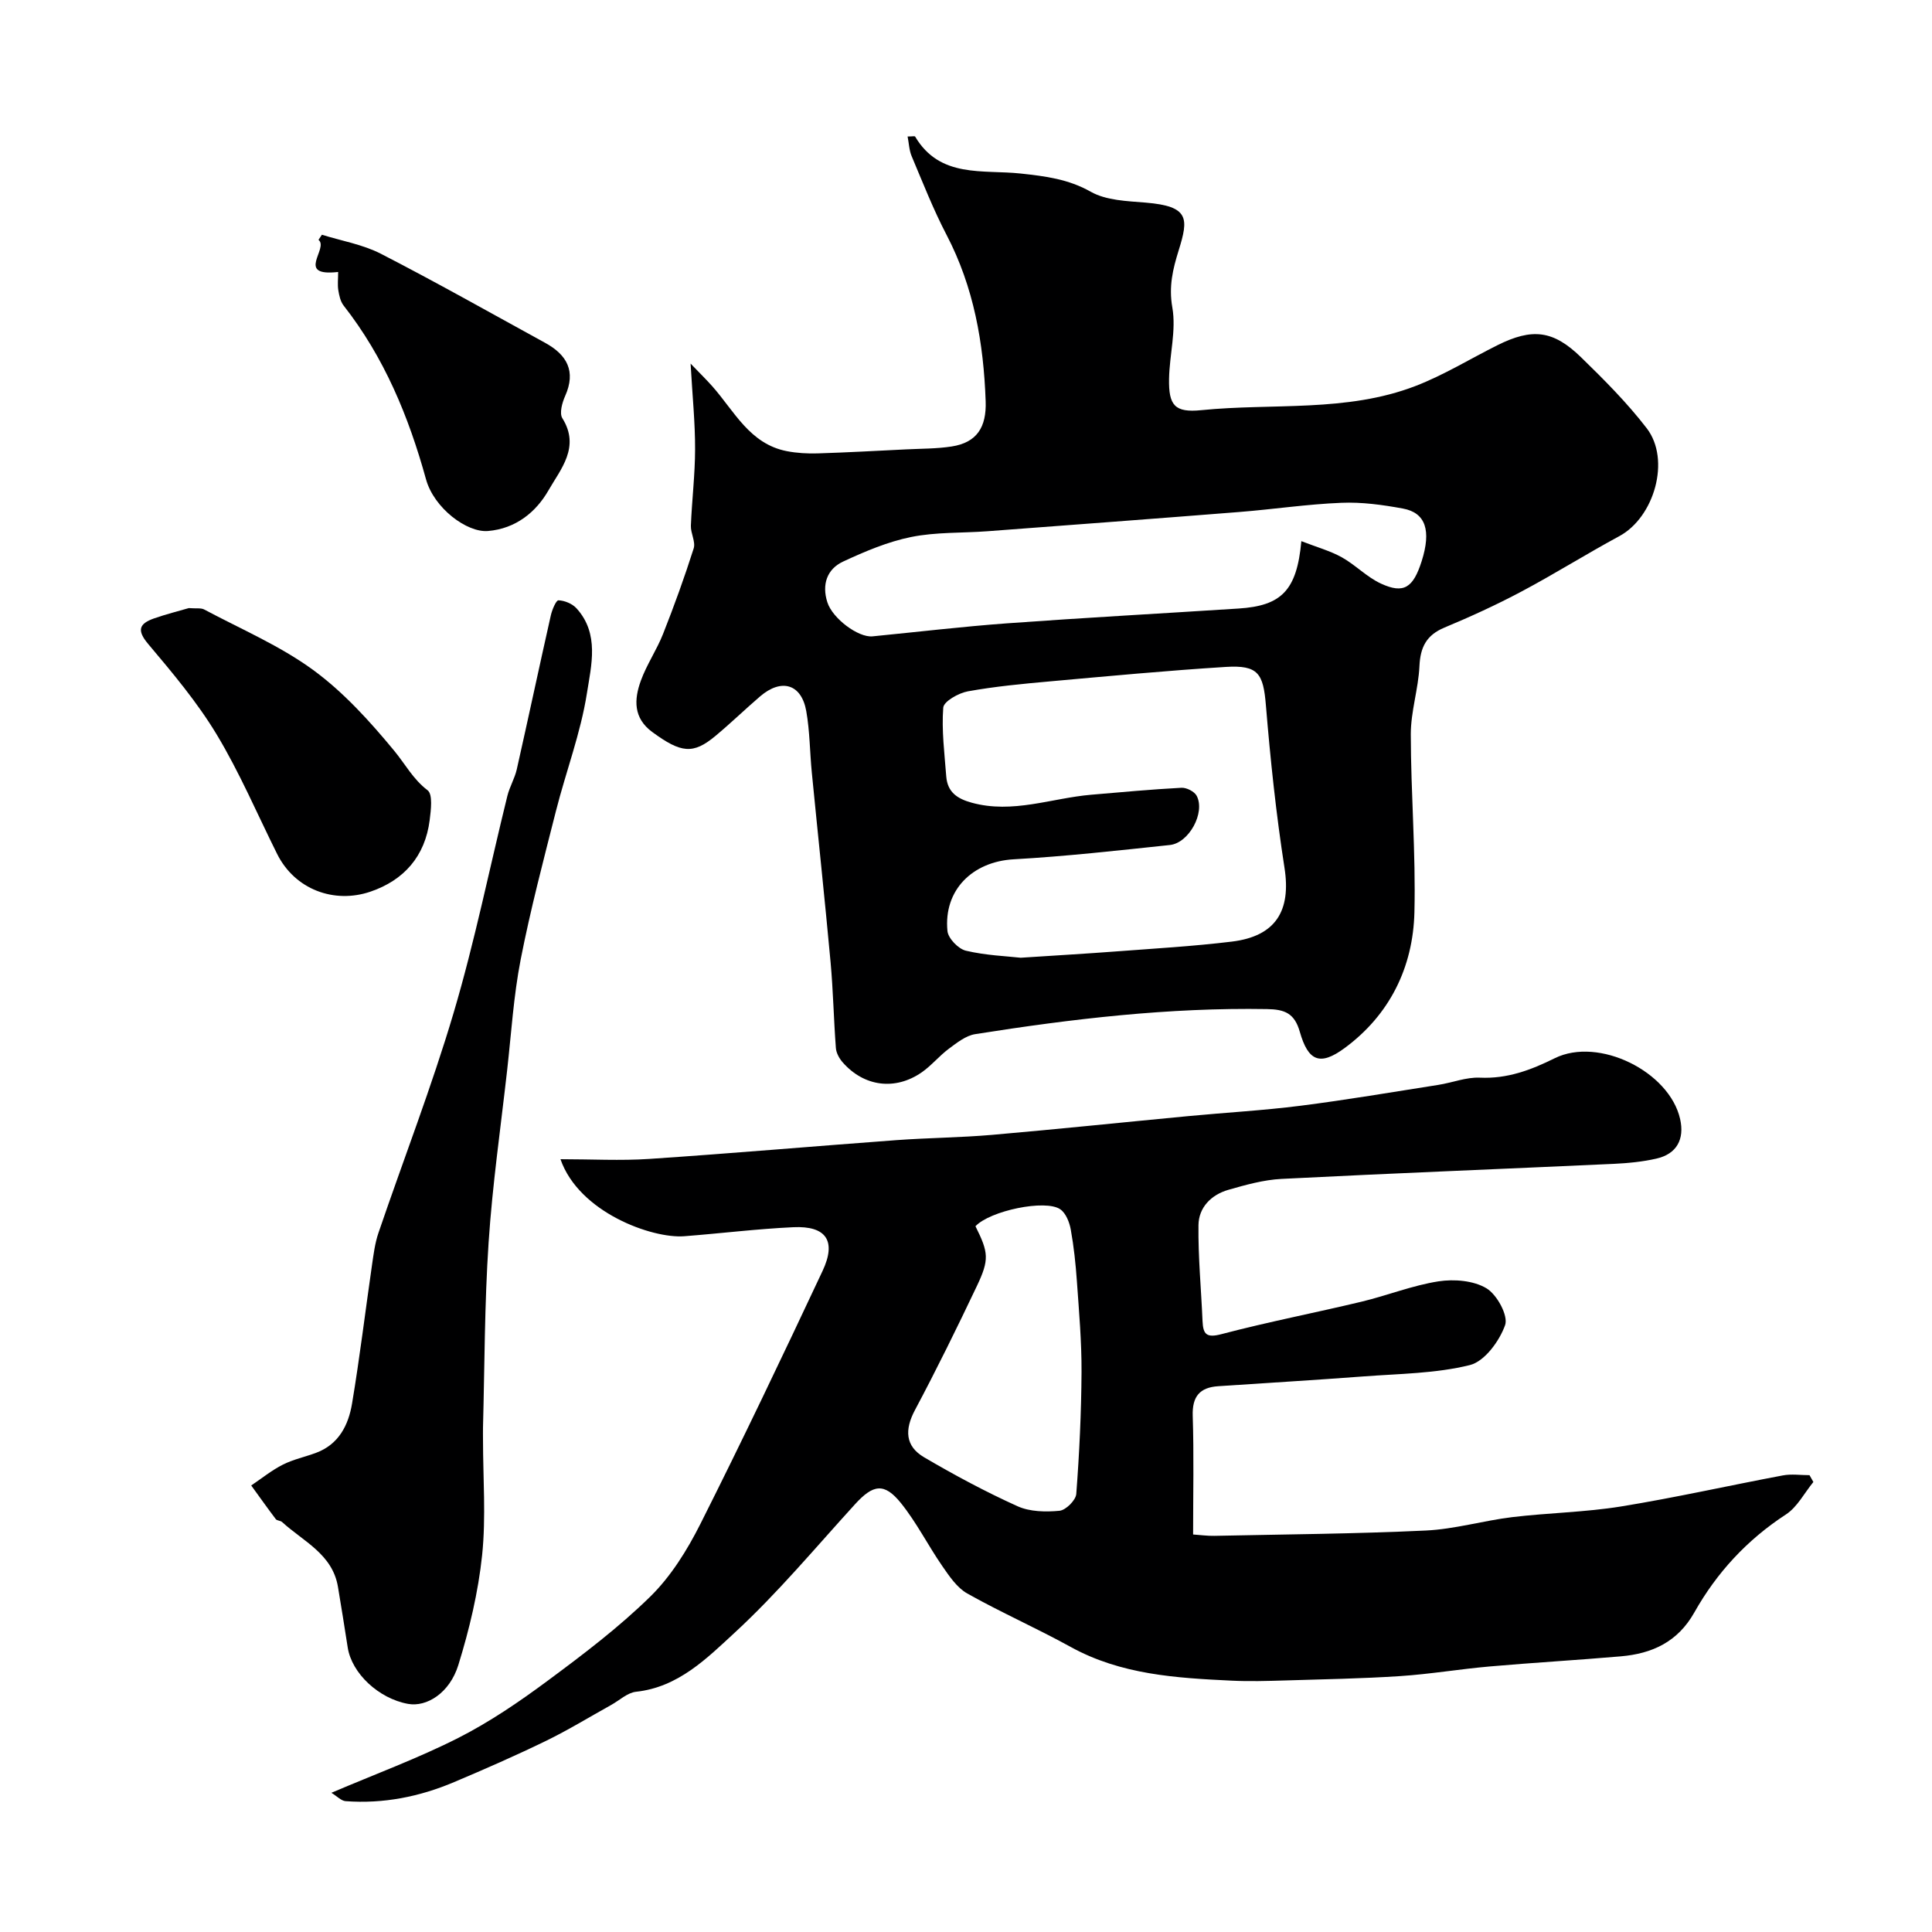
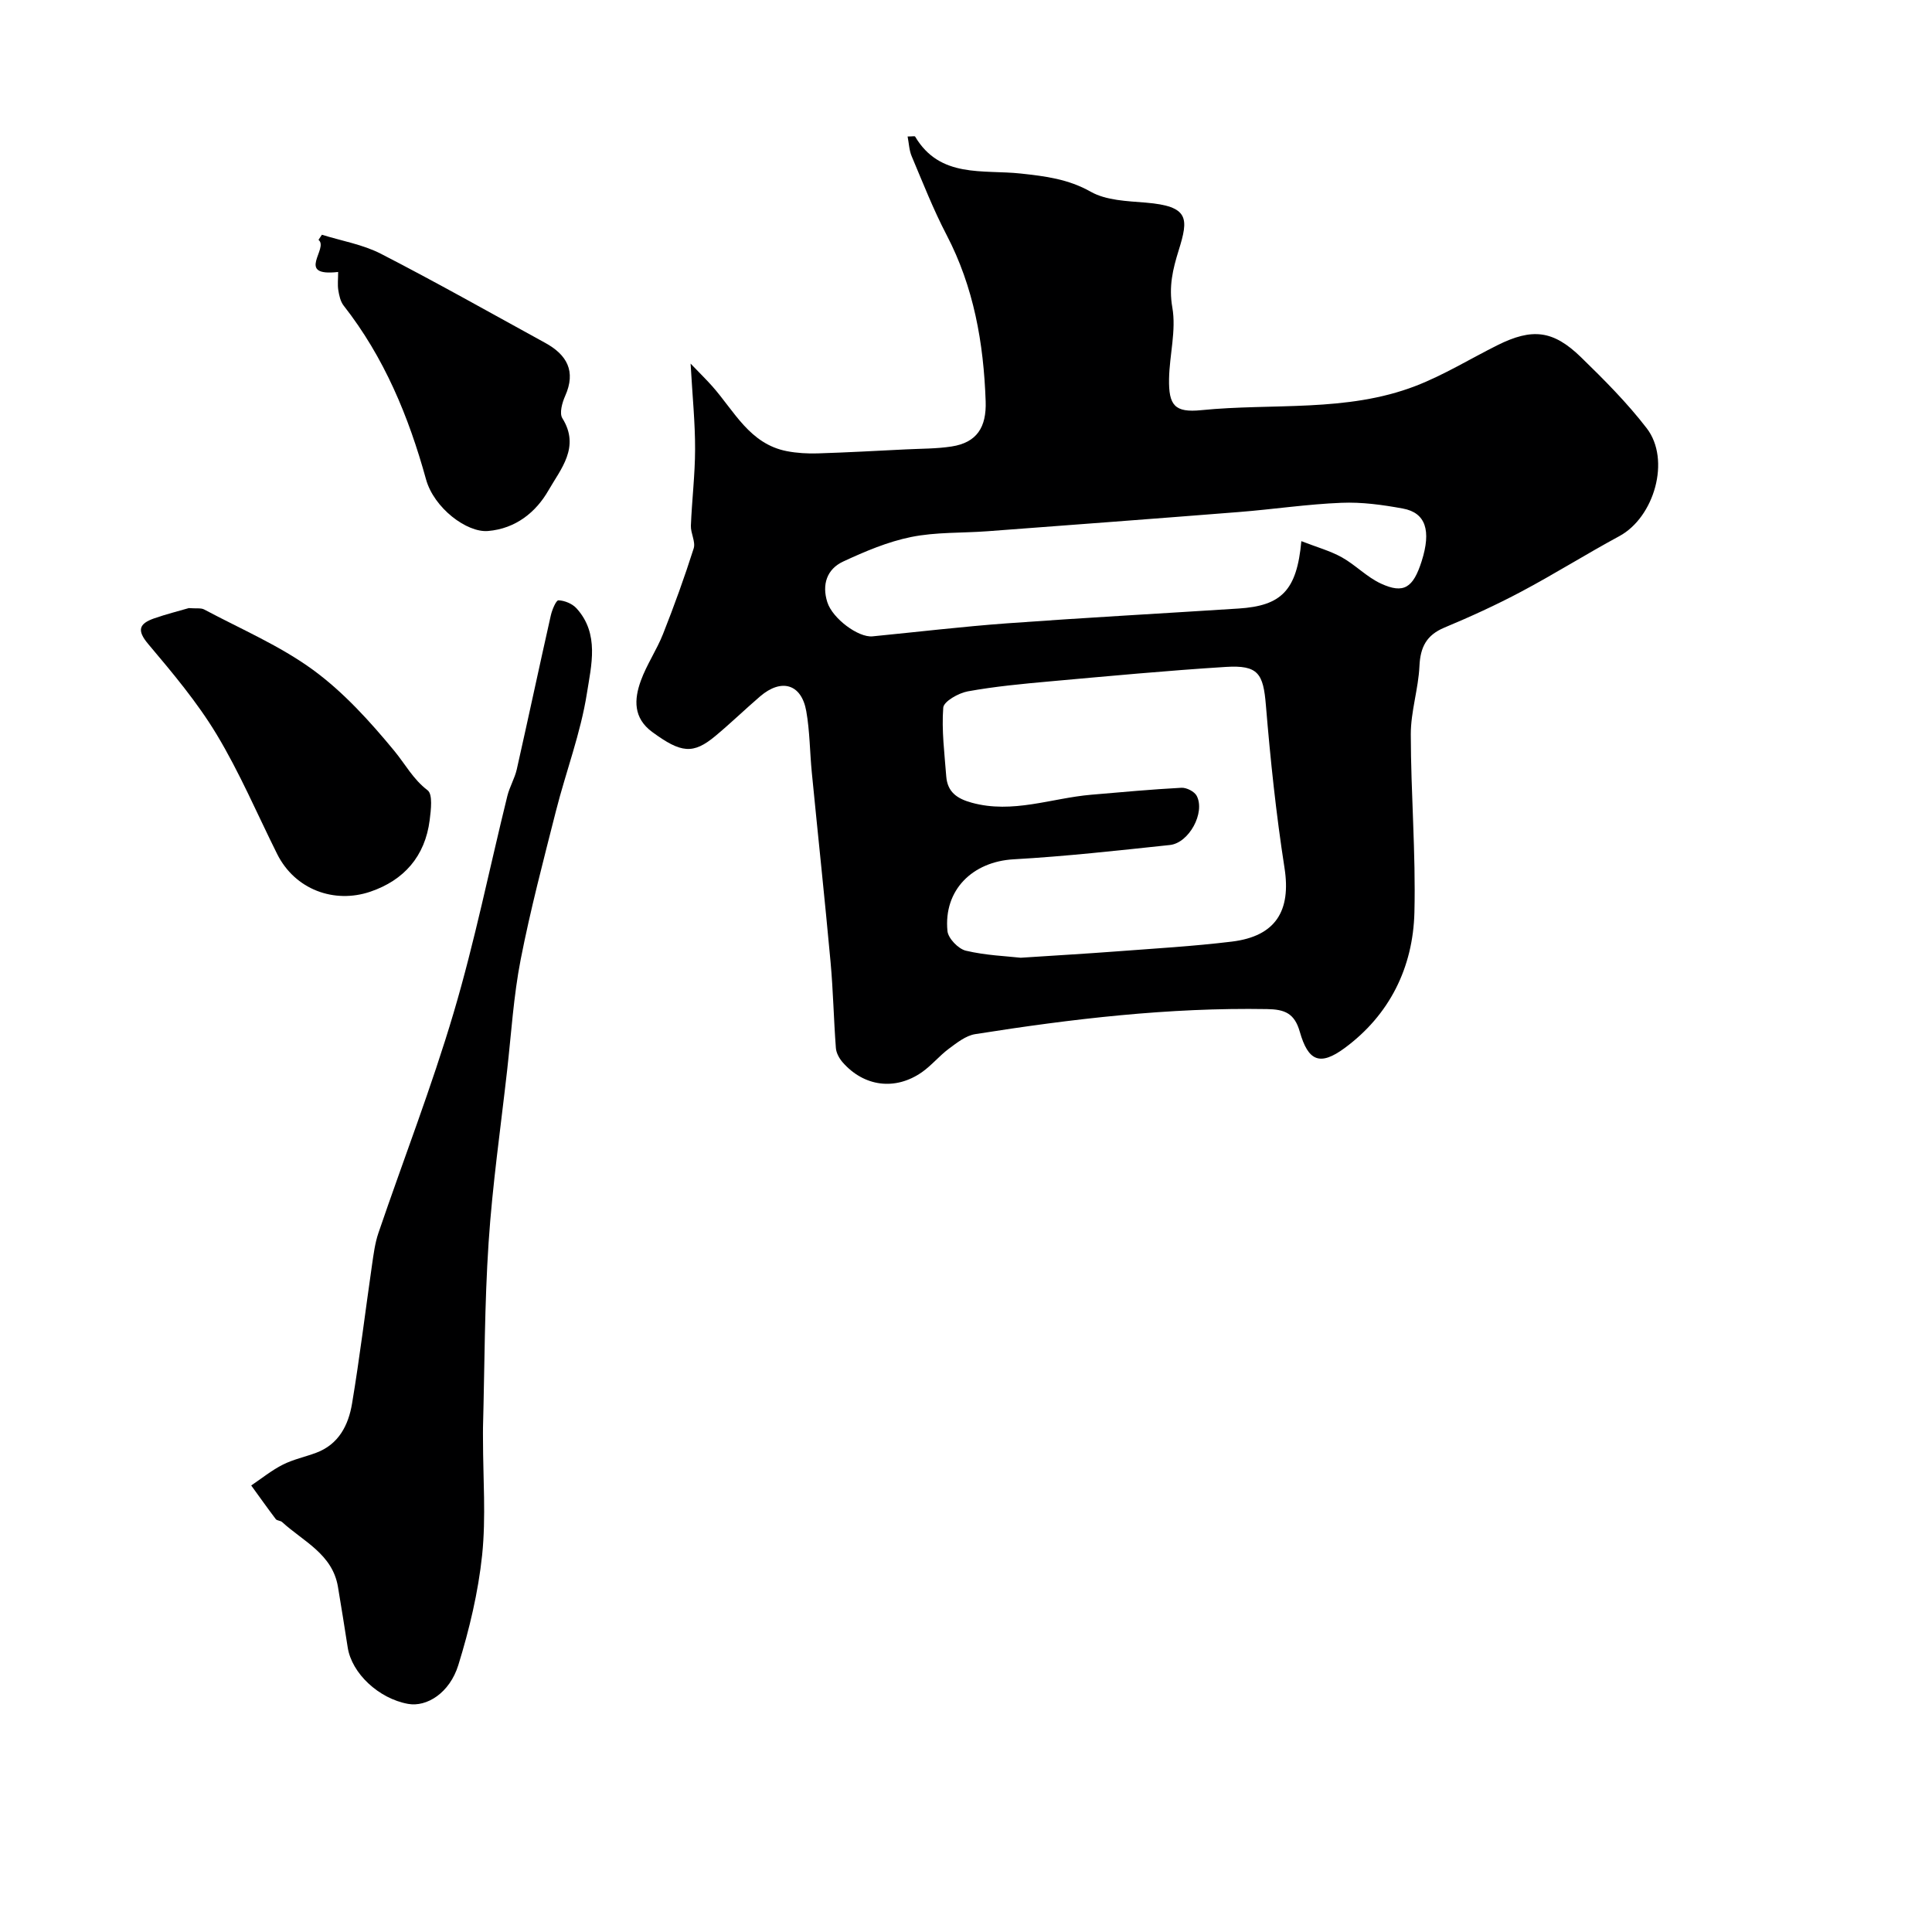
<svg xmlns="http://www.w3.org/2000/svg" enable-background="new 0 0 400 400" viewBox="0 0 400 400">
  <g fill="#000001">
    <path d="m142.98 75.28c2.04 2.12 3.31 3.36 4.48 4.68 4.58 5.16 7.75 11.96 15.46 13.45 2.07.4 4.24.52 6.36.46 6.1-.19 12.2-.53 18.29-.83 3.15-.16 6.34-.12 9.45-.6 5.24-.81 7.24-4 7.05-9.37-.42-12.06-2.45-23.62-8.1-34.45-2.74-5.25-4.91-10.81-7.22-16.28-.52-1.23-.56-2.65-.84-4.08.95 0 1.48-.12 1.56.02 5.14 8.69 14.06 6.8 21.88 7.65 5.06.55 9.81 1.13 14.48 3.77 3.2 1.81 7.52 1.93 11.38 2.25 9.04.75 8.88 3.28 6.82 9.89-1.21 3.89-2.08 7.47-1.31 11.83.83 4.73-.59 9.82-.68 14.75-.1 5.53 1.18 7.05 6.67 6.5 14.82-1.49 30.08.5 44.37-5.01 5.86-2.26 11.3-5.62 16.95-8.44 7.19-3.58 11.52-3.13 17.29 2.48 4.79 4.66 9.56 9.44 13.62 14.72 5.01 6.52 1.56 18.42-5.67 22.33-6.85 3.7-13.46 7.86-20.34 11.51-5.16 2.74-10.5 5.18-15.89 7.43-3.73 1.56-4.98 4.07-5.16 7.98-.22 4.71-1.79 9.38-1.79 14.07.01 12.3 1.05 24.61.75 36.89-.28 11.43-5.15 21.26-14.45 28.11-5.13 3.78-7.55 2.69-9.28-3.37-1.09-3.83-3.11-4.64-6.77-4.7-20.34-.35-40.43 2.02-60.45 5.19-1.93.31-3.77 1.78-5.43 3.01-1.98 1.47-3.58 3.46-5.59 4.87-5.52 3.85-11.99 3-16.41-2.05-.7-.8-1.33-1.94-1.4-2.97-.45-5.92-.56-11.88-1.1-17.79-1.2-13.08-2.6-26.13-3.88-39.2-.42-4.25-.41-8.56-1.15-12.74-.99-5.63-5.13-6.86-9.56-3.06-3.13 2.69-6.09 5.56-9.26 8.2-4.6 3.83-7.09 3.56-13.06-.82-3.96-2.9-3.78-6.76-2.37-10.63 1.21-3.34 3.28-6.35 4.59-9.66 2.31-5.84 4.45-11.75 6.35-17.73.43-1.37-.64-3.14-.58-4.71.21-5.27.86-10.54.87-15.8.02-5.46-.54-10.88-.93-17.75zm68.35 123.01c7.47-.49 13.56-.84 19.65-1.3 8.02-.61 16.07-1.07 24.05-2.04 9.13-1.11 12.3-6.41 10.91-15.28-1.74-11.15-2.92-22.41-3.85-33.66-.54-6.57-1.59-8.35-8.31-7.93-12.14.76-24.25 1.9-36.37 2.99-5.7.51-11.43 1.05-17.05 2.07-1.91.35-4.97 2.08-5.07 3.37-.36 4.7.26 9.49.62 14.23.25 3.2 2.17 4.6 5.27 5.45 8.51 2.34 16.52-.95 24.75-1.65 6.22-.53 12.44-1.11 18.67-1.44 1.06-.06 2.71.78 3.17 1.68 1.8 3.48-1.6 9.75-5.56 10.17-10.77 1.14-21.54 2.35-32.35 2.96-8.49.48-14.53 6.34-13.7 14.85.15 1.52 2.25 3.7 3.81 4.07 4.13.98 8.44 1.13 11.36 1.46zm58.1-86.25c3.19 1.24 5.96 2 8.39 3.35 2.83 1.58 5.18 4.1 8.1 5.44 4.71 2.17 6.66.88 8.42-4.64 2.01-6.33.85-10.03-3.88-10.9-4.18-.77-8.51-1.37-12.74-1.19-7.05.28-14.06 1.34-21.1 1.9-17.4 1.38-34.8 2.68-52.21 3.99-5.26.39-10.64.15-15.77 1.19-4.84.98-9.55 2.98-14.07 5.08-3.38 1.57-4.44 4.78-3.28 8.42 1.07 3.38 6.41 7.35 9.35 7.07 9.3-.91 18.58-2.02 27.9-2.7 15.95-1.16 31.93-2.03 47.89-3.06 8.86-.57 12.07-3.7 13-13.95z" />
-     <path d="m116.04 240c6.43 0 12.44.34 18.41-.06 17.07-1.14 34.12-2.63 51.18-3.89 6.59-.48 13.21-.52 19.79-1.09 13.58-1.18 27.13-2.6 40.7-3.89 7.69-.73 15.42-1.16 23.08-2.13 9.55-1.21 19.04-2.83 28.55-4.32 2.9-.45 5.79-1.63 8.64-1.5 5.68.26 10.54-1.57 15.49-4.02 9.1-4.51 23.75 2.75 25.97 12.58.95 4.21-.72 7.25-4.92 8.2-2.85.65-5.82.94-8.74 1.08-22.96 1.06-45.92 1.95-68.87 3.12-3.7.19-7.4 1.23-11 2.26-3.55 1.02-6.15 3.65-6.19 7.33-.08 6.6.56 13.21.84 19.82.12 2.77.8 3.56 3.96 2.72 9.58-2.52 19.32-4.4 28.96-6.71 5.34-1.28 10.53-3.37 15.93-4.21 3.23-.5 7.26-.17 9.94 1.44 2.18 1.31 4.54 5.66 3.86 7.61-1.17 3.31-4.25 7.52-7.29 8.28-7.09 1.76-14.62 1.79-21.99 2.35-10.04.76-20.09 1.35-30.14 2.03-3.8.26-5.39 2.12-5.26 6.13.26 8.02.08 16.05.08 24.57 1.54.1 2.96.31 4.38.28 14.6-.31 29.2-.41 43.78-1.1 5.99-.28 11.9-2.04 17.88-2.77 7.5-.9 15.11-1.01 22.54-2.21 11.22-1.82 22.33-4.33 33.51-6.43 1.78-.34 3.69-.05 5.53-.05.27.47.54.94.8 1.41-1.87 2.28-3.33 5.19-5.68 6.72-8.04 5.24-14.32 12.04-18.96 20.28-3.45 6.13-8.75 8.54-15.25 9.1-9.02.78-18.07 1.3-27.09 2.09-6.21.54-12.37 1.59-18.59 2-7.93.52-15.89.66-23.84.9-3.69.11-7.39.22-11.07.04-11.46-.55-22.86-1.23-33.29-6.98-7.03-3.88-14.41-7.13-21.4-11.06-2.12-1.19-3.72-3.57-5.17-5.67-2.96-4.28-5.32-9.01-8.56-13.04-3.47-4.3-5.76-3.89-9.51.22-8.18 8.97-15.99 18.36-24.89 26.57-5.77 5.32-11.69 11.32-20.45 12.26-1.79.19-3.44 1.78-5.15 2.73-4.5 2.5-8.9 5.2-13.52 7.45-6.24 3.03-12.6 5.82-18.99 8.52-7.17 3.04-14.67 4.53-22.48 3.95-.91-.07-1.76-1.01-2.94-1.73 9.14-3.9 17.94-7.14 26.25-11.35 6.5-3.3 12.63-7.48 18.5-11.83 7.37-5.46 14.75-11.05 21.28-17.45 4.27-4.19 7.64-9.62 10.36-15.02 8.71-17.31 17.05-34.82 25.29-52.37 2.94-6.24.78-9.4-6.05-9.08-7.54.35-15.06 1.29-22.59 1.87-6.62.5-21.77-4.9-25.61-15.95zm85.92 13.88c2.7 5.42 2.91 6.87.3 12.36-4.11 8.65-8.33 17.25-12.83 25.7-2.16 4.06-2.03 7.47 1.9 9.78 6.28 3.68 12.72 7.14 19.34 10.13 2.55 1.15 5.82 1.21 8.68.94 1.31-.12 3.38-2.18 3.48-3.48.64-8.4 1.04-16.83 1.09-25.25.03-6.26-.52-12.52-.96-18.77-.25-3.59-.63-7.19-1.27-10.73-.27-1.5-1.01-3.38-2.16-4.18-3.05-2.14-14.59.3-17.57 3.5z" />
    <path d="m100 298.01c0 7.99.64 16.05-.18 23.96-.81 7.69-2.64 15.37-4.93 22.77-1.8 5.79-6.55 8.73-10.41 8.03-6.09-1.1-11.66-6.33-12.49-11.68-.65-4.19-1.32-8.37-2.02-12.55-1.14-6.8-7.18-9.4-11.57-13.42-.34-.31-1.06-.27-1.31-.61-1.73-2.29-3.39-4.63-5.08-6.96 2.17-1.46 4.23-3.14 6.55-4.31 2.15-1.09 4.6-1.6 6.88-2.45 4.71-1.75 6.71-5.76 7.45-10.21 1.59-9.5 2.74-19.07 4.12-28.61.33-2.25.61-4.56 1.34-6.7 5.18-15.21 11.02-30.22 15.58-45.62 4.37-14.75 7.42-29.9 11.11-44.85.46-1.88 1.52-3.62 1.95-5.5 2.39-10.6 4.65-21.24 7.04-31.84.26-1.18 1.09-3.18 1.59-3.17 1.29.04 2.88.71 3.75 1.67 4.77 5.25 3.05 11.8 2.15 17.54-1.29 8.27-4.35 16.25-6.42 24.42-2.59 10.21-5.28 20.41-7.3 30.74-1.47 7.53-1.94 15.26-2.8 22.91-1.34 11.89-3.05 23.75-3.84 35.68-.85 12.72-.82 25.51-1.16 38.26-.02.83 0 1.67 0 2.5z" />
    <path d="m39.09 125.9c1.56.12 2.52-.07 3.19.29 7.59 4.05 15.65 7.48 22.54 12.51 6.34 4.64 11.81 10.69 16.84 16.79 2.26 2.74 3.86 5.84 6.87 8.13 1.1.83.69 4.1.43 6.18-.95 7.48-5.32 12.45-12.3 14.82-7.44 2.52-15.59-.41-19.29-7.83-4.12-8.27-7.76-16.84-12.52-24.74-4.02-6.67-9.13-12.74-14.17-18.72-2.41-2.86-1.85-4.2 1.17-5.28 2.58-.91 5.26-1.56 7.24-2.15z" />
    <path d="m70.01 56.31c-8.97 1.01-1.84-4.92-4.07-6.65.24-.35.48-.71.71-1.06 4.09 1.28 8.45 2.01 12.21 3.94 11.47 5.9 22.71 12.25 34.02 18.45 4.49 2.46 6.42 5.86 4.13 10.99-.62 1.39-1.23 3.58-.58 4.61 3.74 5.97-.36 10.54-2.86 14.91-2.59 4.53-6.79 7.96-12.55 8.44-4.35.36-11.17-4.73-12.82-10.71-3.6-13.03-8.66-25.25-17.06-35.97-.66-.84-.92-2.09-1.1-3.19-.18-1.13-.03-2.31-.03-3.76z" />
  </g>
</svg>